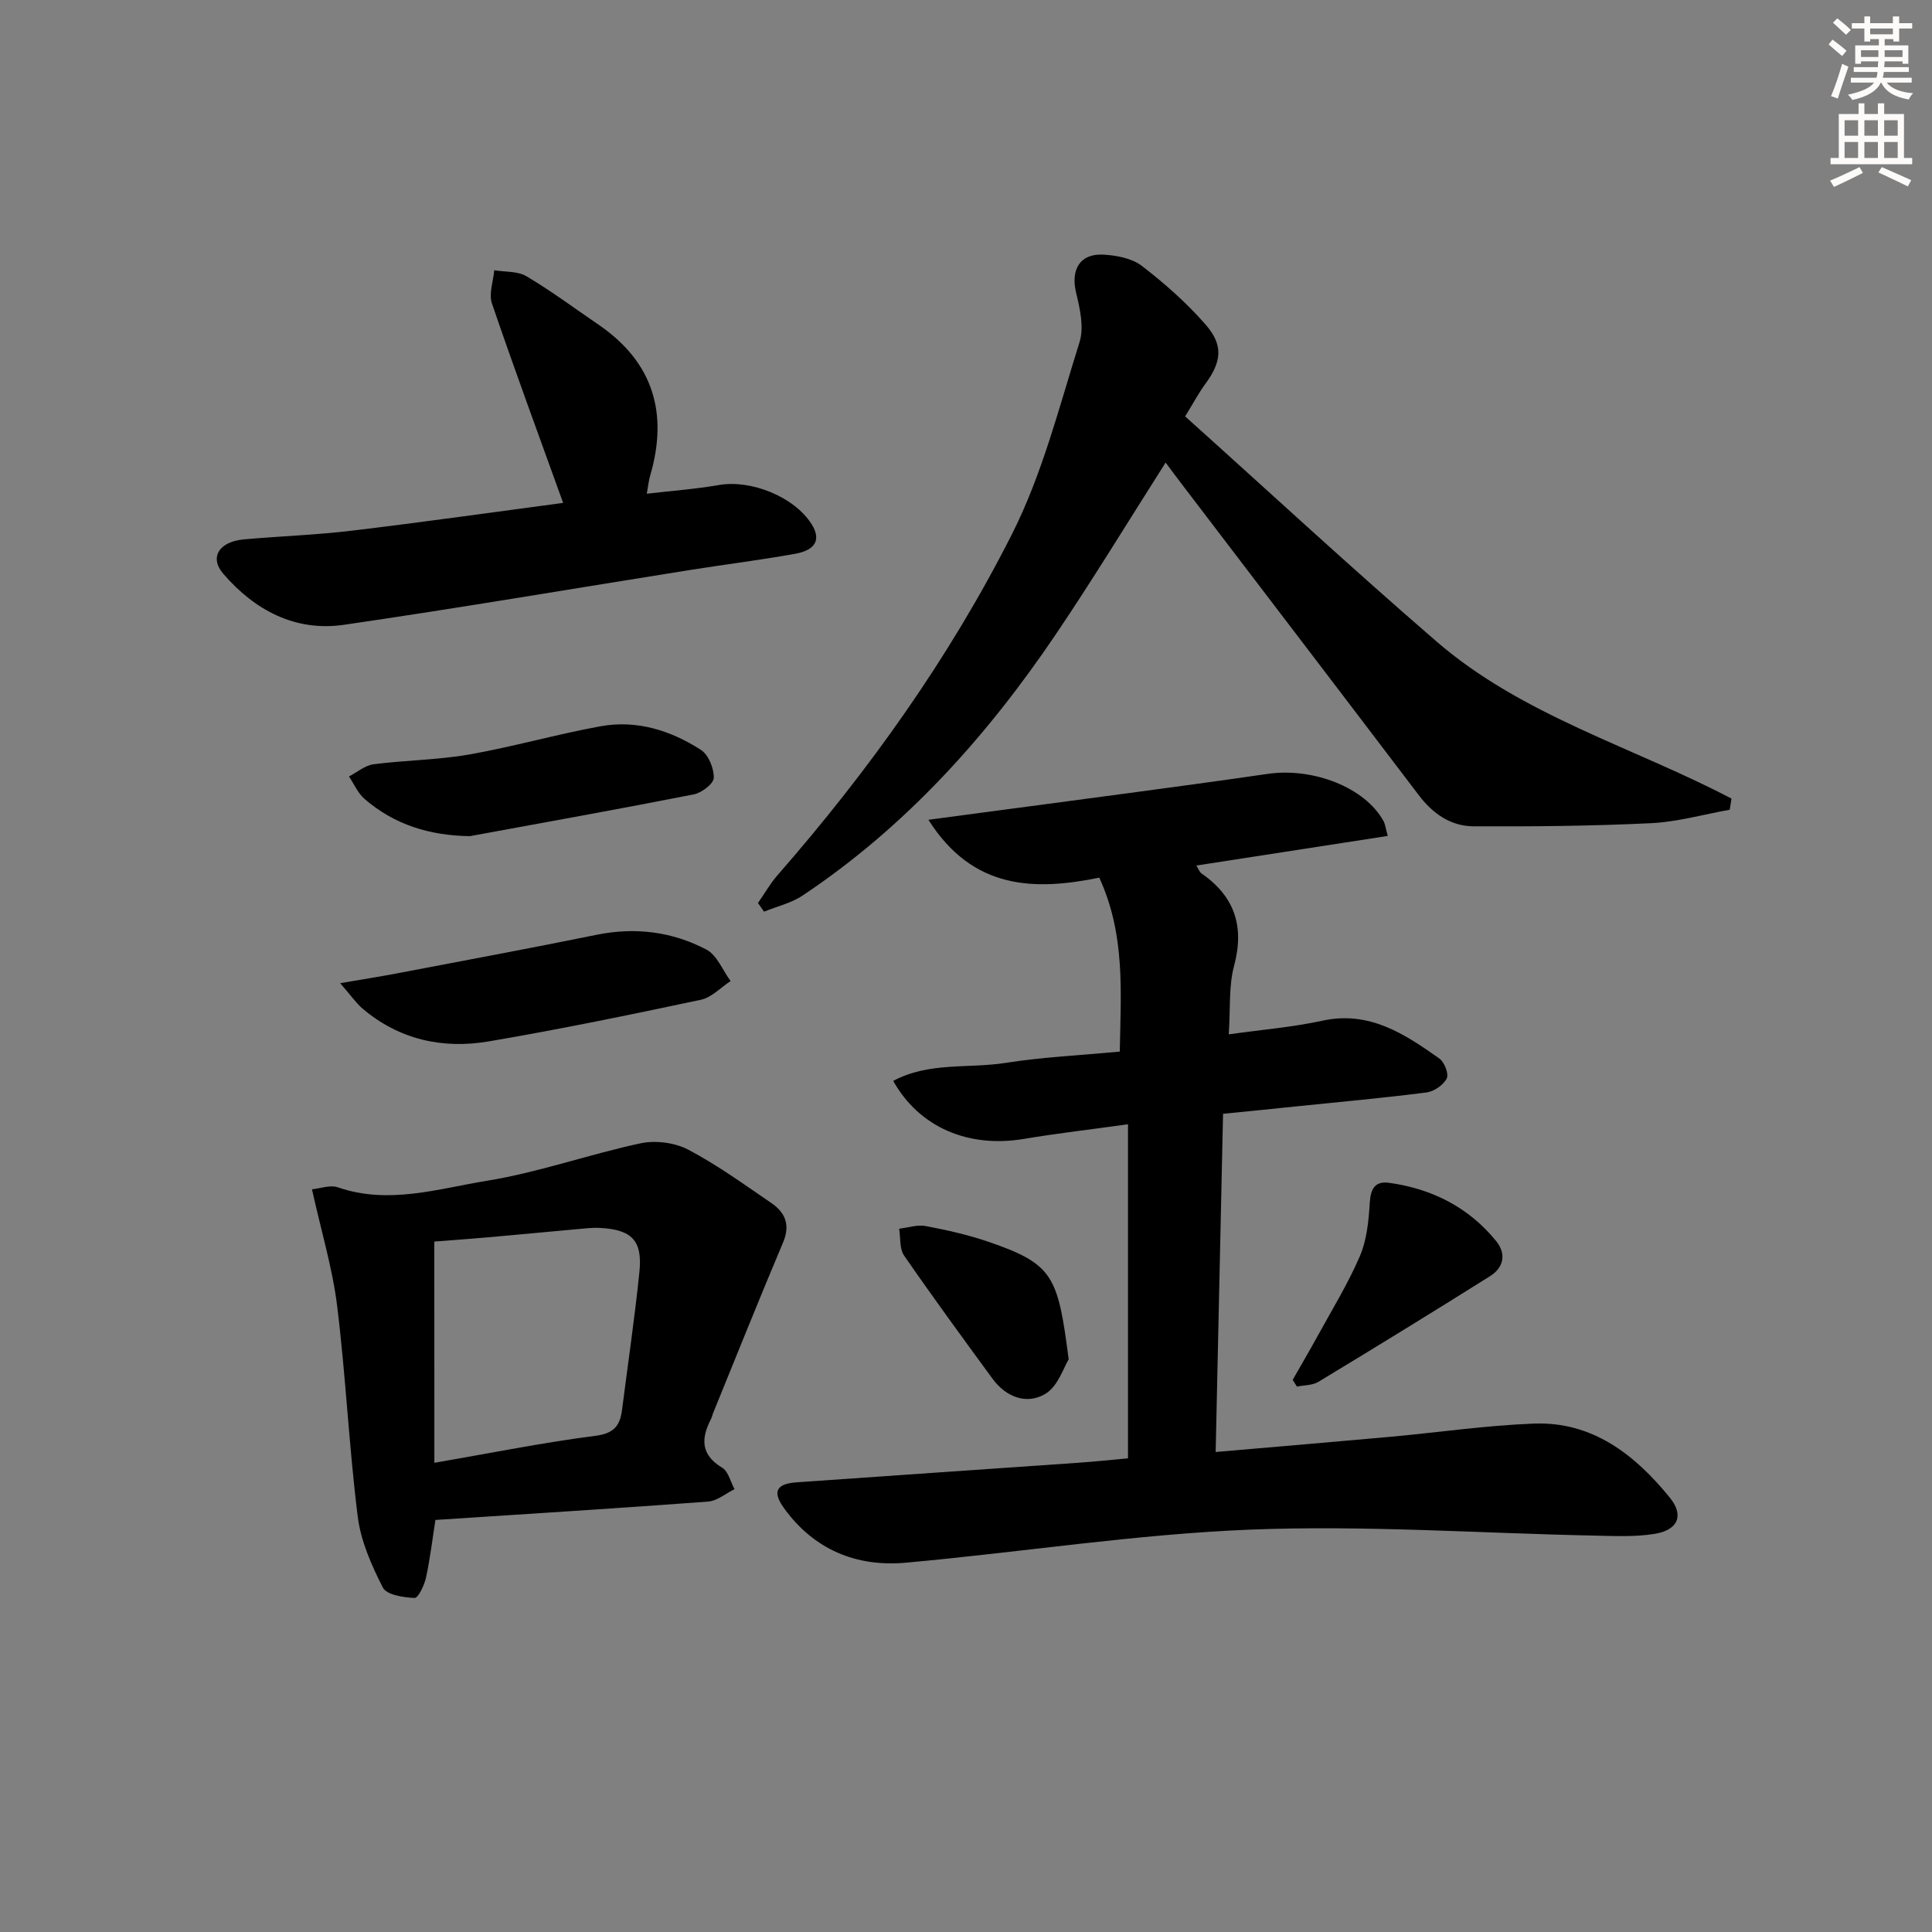
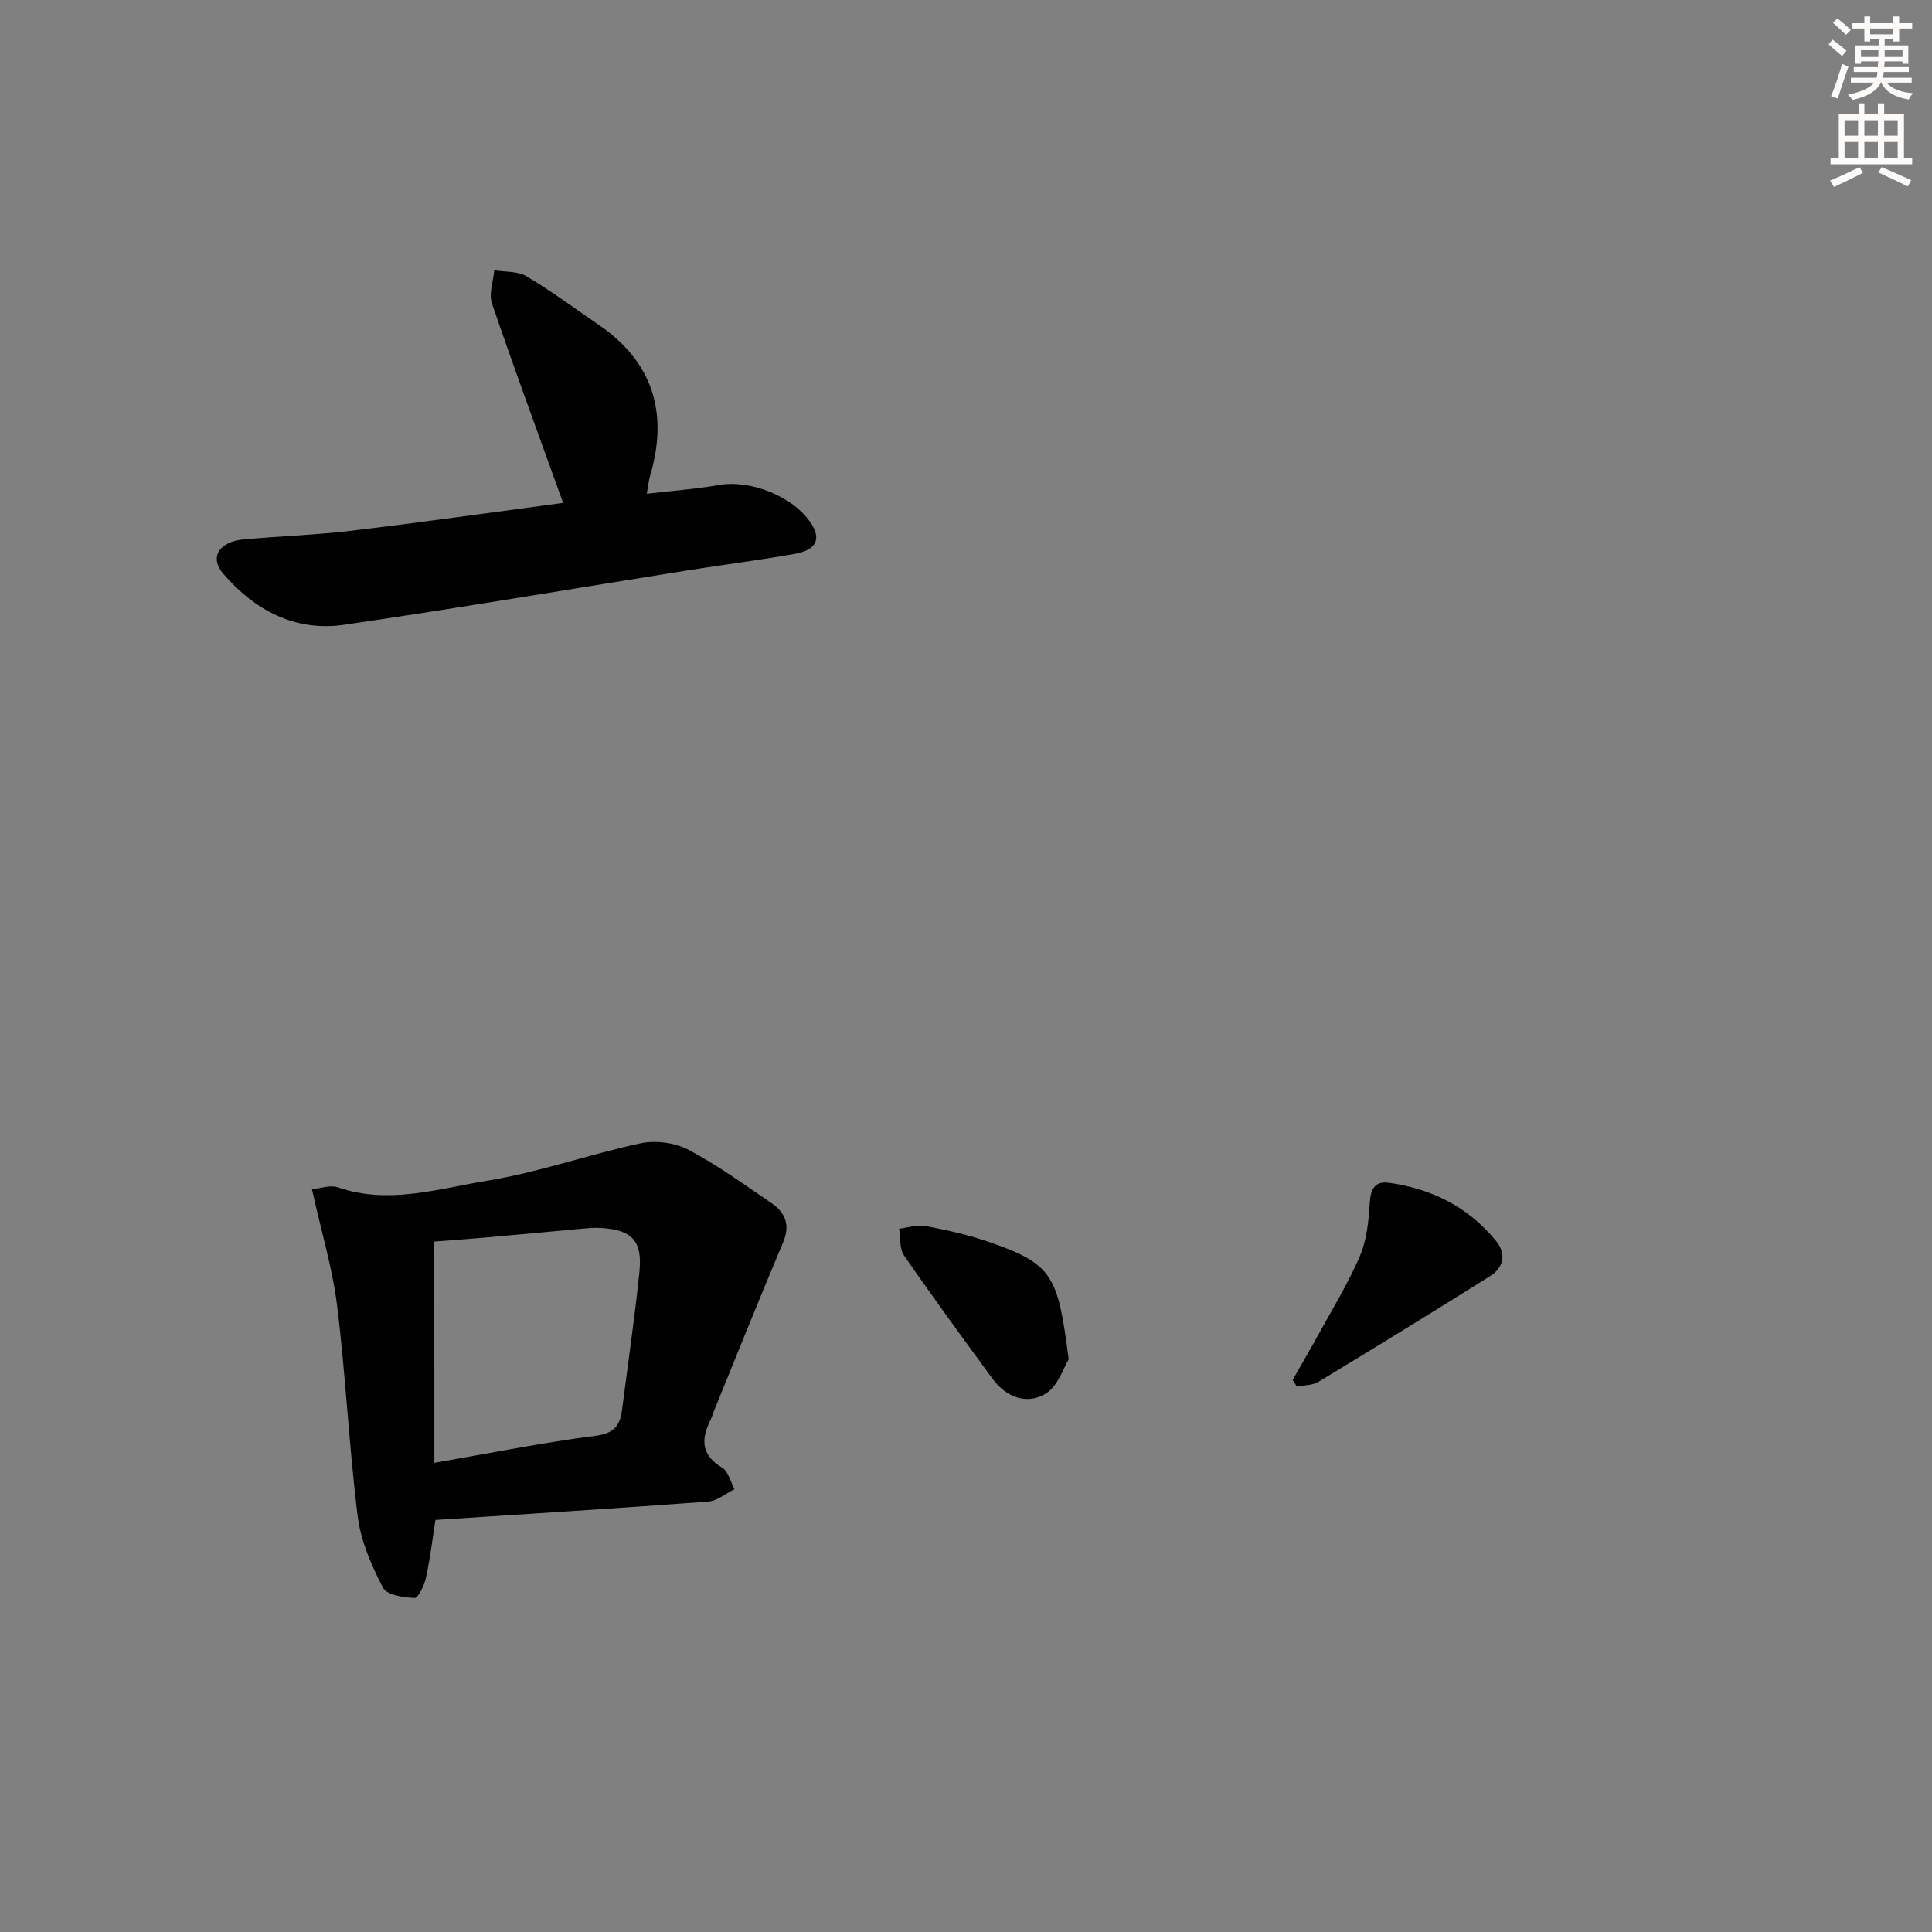
<svg xmlns="http://www.w3.org/2000/svg" enable-background="new 0 0 400 400" viewBox="0 0 400 400">
  <rect x="0" y="0" width="400" height="400" fill="#808080" stroke="none" />
  <g fill="#000001">
-     <path d="m253.22 230.6c-.51 23.2-1.01 46.38-1.53 70.02 12.69-1.1 24.4-2.08 36.1-3.14 9.92-.9 19.81-2.36 29.75-2.74 12.18-.47 20.96 6.45 28.18 15.33 3 3.69 1.68 6.7-3.09 7.49-4.06.67-8.29.46-12.44.37-23.77-.48-47.58-2.18-71.29-1.24-23.84.95-47.56 4.7-71.37 6.85-10.23.92-18.97-2.7-25.16-11.22-2.52-3.46-1.68-5.12 2.55-5.42 19.39-1.38 38.79-2.68 58.19-4.04 3.47-.24 6.93-.61 10.43-.93 0-22.96 0-45.71 0-69.16-7.54 1.05-14.58 1.86-21.56 3.03-11.48 1.92-21.65-2.37-27.05-12.01 7.36-3.96 15.58-2.52 23.27-3.73 7.67-1.21 15.48-1.57 23.64-2.34.2-12.22 1.21-24.14-4.25-36.01-13.45 2.74-26.2 2.52-35.37-11.98 4.88-.65 8.96-1.19 13.05-1.74 19.08-2.57 38.18-5.01 57.23-7.77 9.34-1.35 20.16 2.81 23.97 9.83.3.55.36 1.23.85 3.02-13.29 2.06-26.28 4.07-39.63 6.13.44.69.64 1.33 1.07 1.63 6.86 4.77 8.93 10.95 6.74 19.14-1.13 4.22-.74 8.84-1.1 14.18 6.78-.96 13.16-1.47 19.36-2.82 9.74-2.13 17.03 2.73 24.25 7.83 1.05.74 1.99 3.21 1.52 4.13-.7 1.36-2.63 2.69-4.18 2.89-8.89 1.14-17.82 1.95-26.74 2.86-4.78.51-9.56.98-15.39 1.56z" />
-     <path d="m358.12 167.65c-5.42.96-10.81 2.51-16.26 2.78-12.24.59-24.5.71-36.76.65-4.7-.02-8.42-2.58-11.33-6.41-16.3-21.47-32.67-42.89-49.01-64.33-1.18-1.54-2.33-3.1-3.43-4.57-7.69 12.08-14.91 23.97-22.68 35.48-14.27 21.14-31.1 39.9-52.48 54.16-2.35 1.57-5.31 2.25-7.98 3.34-.42-.6-.84-1.19-1.26-1.79 1.35-1.94 2.53-4.03 4.08-5.8 18.92-21.64 35.56-44.97 48.5-70.56 6.29-12.45 9.79-26.36 14-39.78.96-3.05.08-6.92-.72-10.23-1.14-4.76.79-8.14 5.65-7.87 2.71.15 5.88.74 7.94 2.31 4.71 3.61 9.24 7.63 13.15 12.08 3.87 4.4 3.4 7.81-.08 12.52-1.26 1.71-2.25 3.61-4.08 6.58 17.39 15.61 34.47 31.43 52.08 46.63 17.75 15.33 40.61 21.8 61.04 32.5-.12.77-.25 1.54-.37 2.31z" />
    <path d="m64.59 246.23c1.64-.15 3.75-.96 5.38-.4 10.5 3.63 20.76.27 30.88-1.37 10.72-1.74 21.11-5.47 31.77-7.75 3.09-.66 7.07-.15 9.86 1.31 6.01 3.16 11.57 7.2 17.2 11.04 2.87 1.96 4 4.51 2.45 8.17-4.95 11.7-9.66 23.5-14.46 35.26-.19.46-.28.97-.51 1.4-2.06 4.01-2.05 7.34 2.37 9.99 1.27.77 1.72 2.92 2.54 4.44-1.82.89-3.59 2.43-5.47 2.57-18.7 1.39-37.42 2.55-56.45 3.8-.6 3.81-1.08 7.91-1.95 11.93-.34 1.58-1.61 4.25-2.37 4.22-2.29-.1-5.78-.63-6.56-2.15-2.36-4.61-4.58-9.65-5.21-14.73-1.81-14.48-2.47-29.11-4.26-43.59-.96-7.8-3.29-15.45-5.21-24.14zm25.34 56.63c11.54-1.99 22.43-4.19 33.41-5.6 3.91-.5 5.05-2.22 5.46-5.46 1.21-9.51 2.62-19 3.59-28.54.65-6.42-1.6-8.68-8.13-9.03-1.65-.09-3.32.13-4.97.27-6.1.55-12.2 1.14-18.3 1.68-3.86.34-7.73.61-11.07.87.01 15.69.01 30.59.01 45.81z" />
    <path d="m116.59 104.12c-4.99-13.85-10.04-27.52-14.74-41.3-.68-2 .28-4.56.48-6.87 2.25.38 4.85.16 6.68 1.25 5.13 3.05 9.94 6.63 14.88 10 11.37 7.77 14.51 18.35 10.71 31.31-.28.94-.37 1.93-.69 3.71 5.21-.61 10.11-.96 14.92-1.8 6.68-1.16 15.59 2.42 19.19 8.08 1.99 3.14.94 5.38-3.41 6.16-7.18 1.29-14.42 2.19-21.62 3.33-23.9 3.8-47.77 7.87-71.72 11.36-10.12 1.48-18.49-2.97-25.03-10.54-2.95-3.41-.89-6.68 4.28-7.14 7.44-.66 14.92-.91 22.33-1.8 14.78-1.77 29.53-3.86 43.74-5.75z" />
-     <path d="m70.43 203.56c4.81-.83 8.24-1.36 11.64-2.01 13.82-2.64 27.66-5.2 41.44-8.01 8-1.63 15.65-.66 22.73 3.05 2.21 1.16 3.38 4.3 5.02 6.53-2.04 1.33-3.92 3.4-6.15 3.87-14.6 3.1-29.22 6.12-43.92 8.62-9.53 1.62-18.54-.35-26.14-6.8-1.3-1.12-2.31-2.6-4.62-5.25z" />
-     <path d="m97.27 173.12c-8.3-.13-15.61-2.35-21.8-7.72-1.38-1.19-2.16-3.07-3.22-4.64 1.7-.88 3.33-2.3 5.11-2.53 6.58-.85 13.28-.88 19.79-2.02 9.11-1.6 18.05-4.18 27.16-5.84 7.49-1.37 14.55.85 20.81 4.89 1.57 1.01 2.71 3.83 2.66 5.79-.03 1.21-2.51 3.1-4.15 3.42-15.42 3.04-30.89 5.8-46.36 8.65z" />
    <path d="m267.64 285.68c1.7-2.98 3.43-5.93 5.08-8.93 3.02-5.52 6.34-10.9 8.82-16.66 1.44-3.36 1.83-7.3 2.05-11.01.18-2.94 1.05-4.6 4.03-4.19 8.85 1.24 16.43 5.04 22.13 12.05 2.18 2.68 1.57 5.5-1.26 7.28-11.78 7.4-23.63 14.68-35.54 21.88-1.23.74-2.95.67-4.44.98-.28-.47-.58-.93-.87-1.4z" />
    <path d="m221.26 281.44c-1.01 1.59-2.2 5.58-4.84 7.15-3.85 2.29-8.13.69-10.94-3.15-6.18-8.45-12.37-16.9-18.31-25.51-.97-1.41-.7-3.67-1.01-5.54 1.84-.21 3.76-.88 5.49-.55 4.39.83 8.81 1.82 13.03 3.27 13.46 4.62 14.34 7.1 16.58 24.33z" />
  </g>
  <path d="m378.6 9.2.8-1c.9.7 1.9 1.4 2.9 2.3l-.9 1.1c-1.1-.9-2-1.7-2.8-2.4zm.5 10.7c.9-2.1 1.6-4.3 2.3-6.7.4.2.8.4 1.3.6-.7 2.1-1.5 4.3-2.2 6.6zm.4-15.2.9-.9c1 .8 2 1.6 2.8 2.4l-1 1c-1-.9-1.9-1.8-2.7-2.5zm12.5-1.3h1.2v1.4h2.7v1.1h-2.7v2.7h-1.2v-.5h-1.8v1.3h4.9v3.8h-1.2v-.5h-3.7c0 .4-.1.9-.1 1.2h5.1v1h-5.2c0 .5-.1.9-.2 1.2h6v1h-5.2c1.1 1.3 2.9 2 5.5 2.2-.4.4-.7.8-.9 1.3-2.9-.5-4.8-1.6-5.7-3.5h-.1c-.8 1.7-2.7 2.9-5.9 3.6-.2-.4-.6-.8-.9-1.1 2.8-.6 4.6-1.4 5.4-2.5h-4.8v-1h5.3c.1-.3.2-.7.2-1.2h-4.9v-1h5c0-.4 0-.8.1-1.2h-3.6v.5h-1.2v-3.8h4.9v-1.3h-1.8v.5h-1.2v-2.7h-2.6v-1.1h2.6v-1.4h1.2v1.4h4.7v-1.4zm-6.7 8.4h3.6c0-.4 0-.9 0-1.4h-3.6zm1.9-4.7h4.7v-1.2h-4.7zm6.7 3.3h-3.7v1.4h3.7z" fill="#fcfbfa" />
  <path d="m384.7 21.4h1.3v2.2h2.8v-2.2h1.3v2.2h4.1v9.1h1.7v1.3h-16.9v-1.3h1.7v-9.1h4.1v-2.2zm.3 13.2.7 1.2c-1.8.9-3.8 1.9-6 2.9-.2-.4-.5-.8-.8-1.3 2.4-1 4.4-2 6.1-2.8zm-3.1-6.5h2.8v-3.2h-2.8zm0 4.6h2.8v-3.3h-2.8zm4.1-4.6h2.8v-3.2h-2.8zm0 4.6h2.8v-3.3h-2.8zm3.6 1.9c2.1.9 4.1 1.8 6.1 2.7l-.7 1.3c-2.2-1.1-4.2-2-6.1-2.9zm3.3-9.7h-2.8v3.2h2.8zm-2.8 7.8h2.8v-3.3h-2.8z" fill="#fcfbfa" />
</svg>